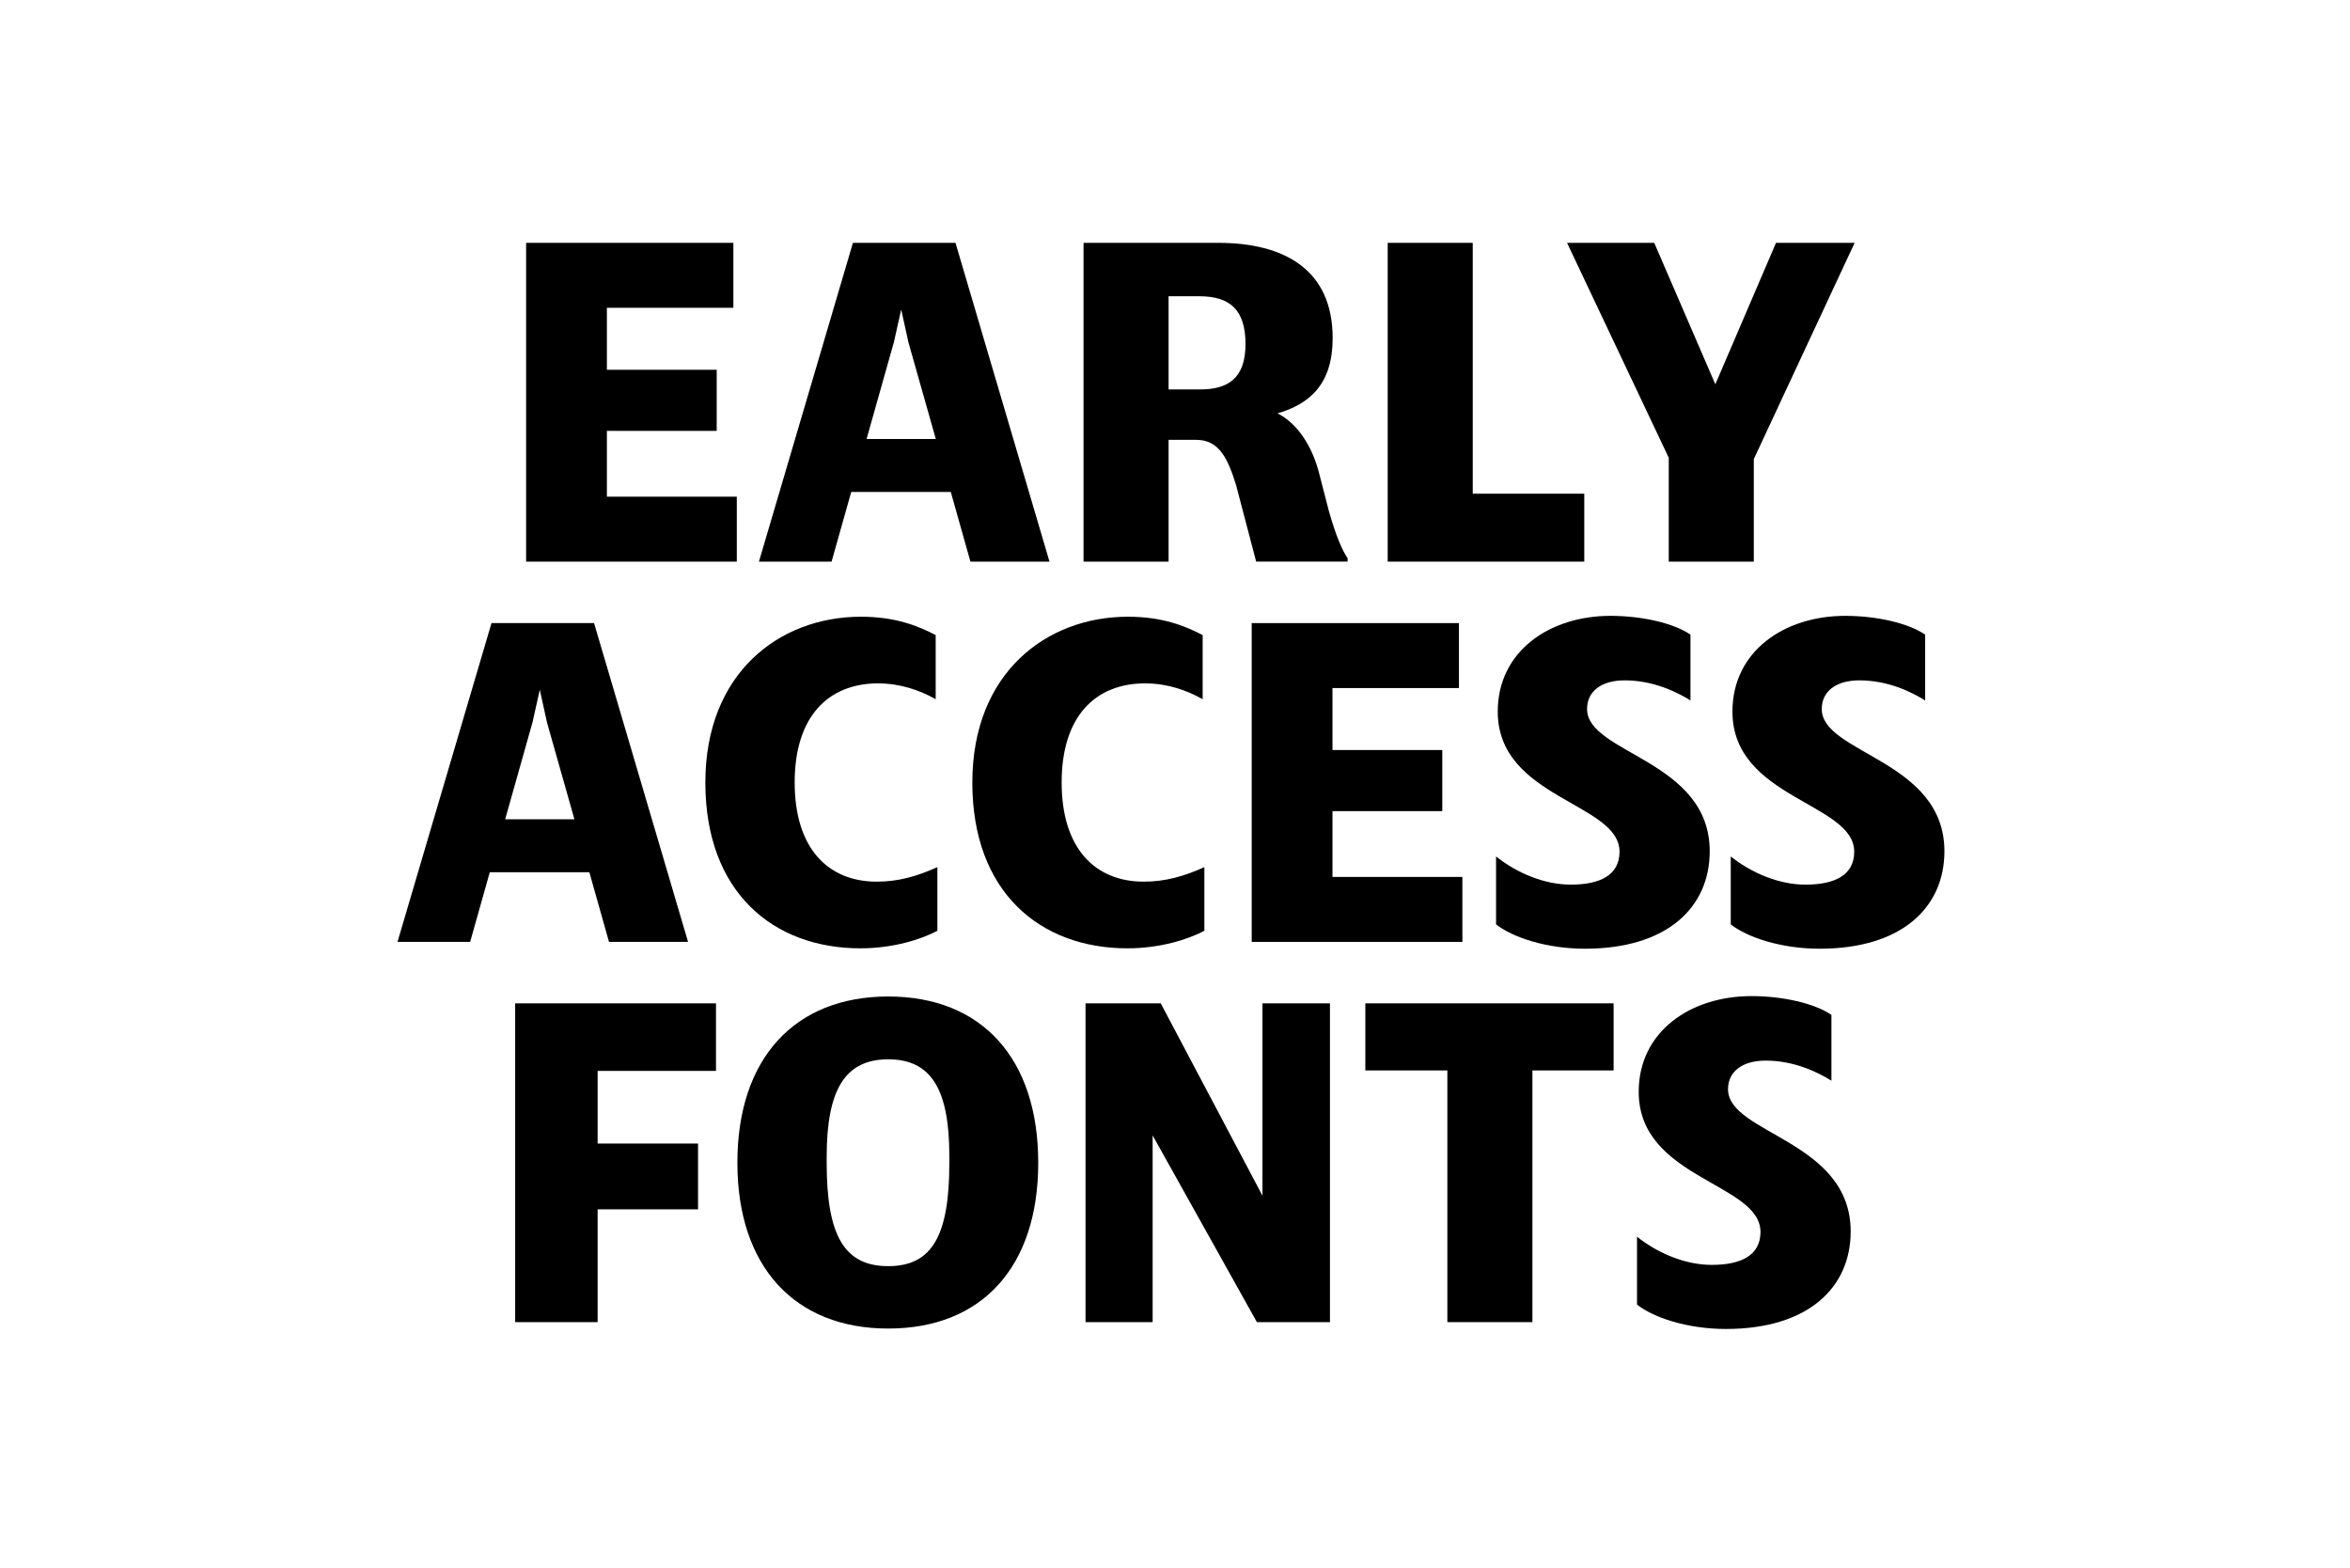
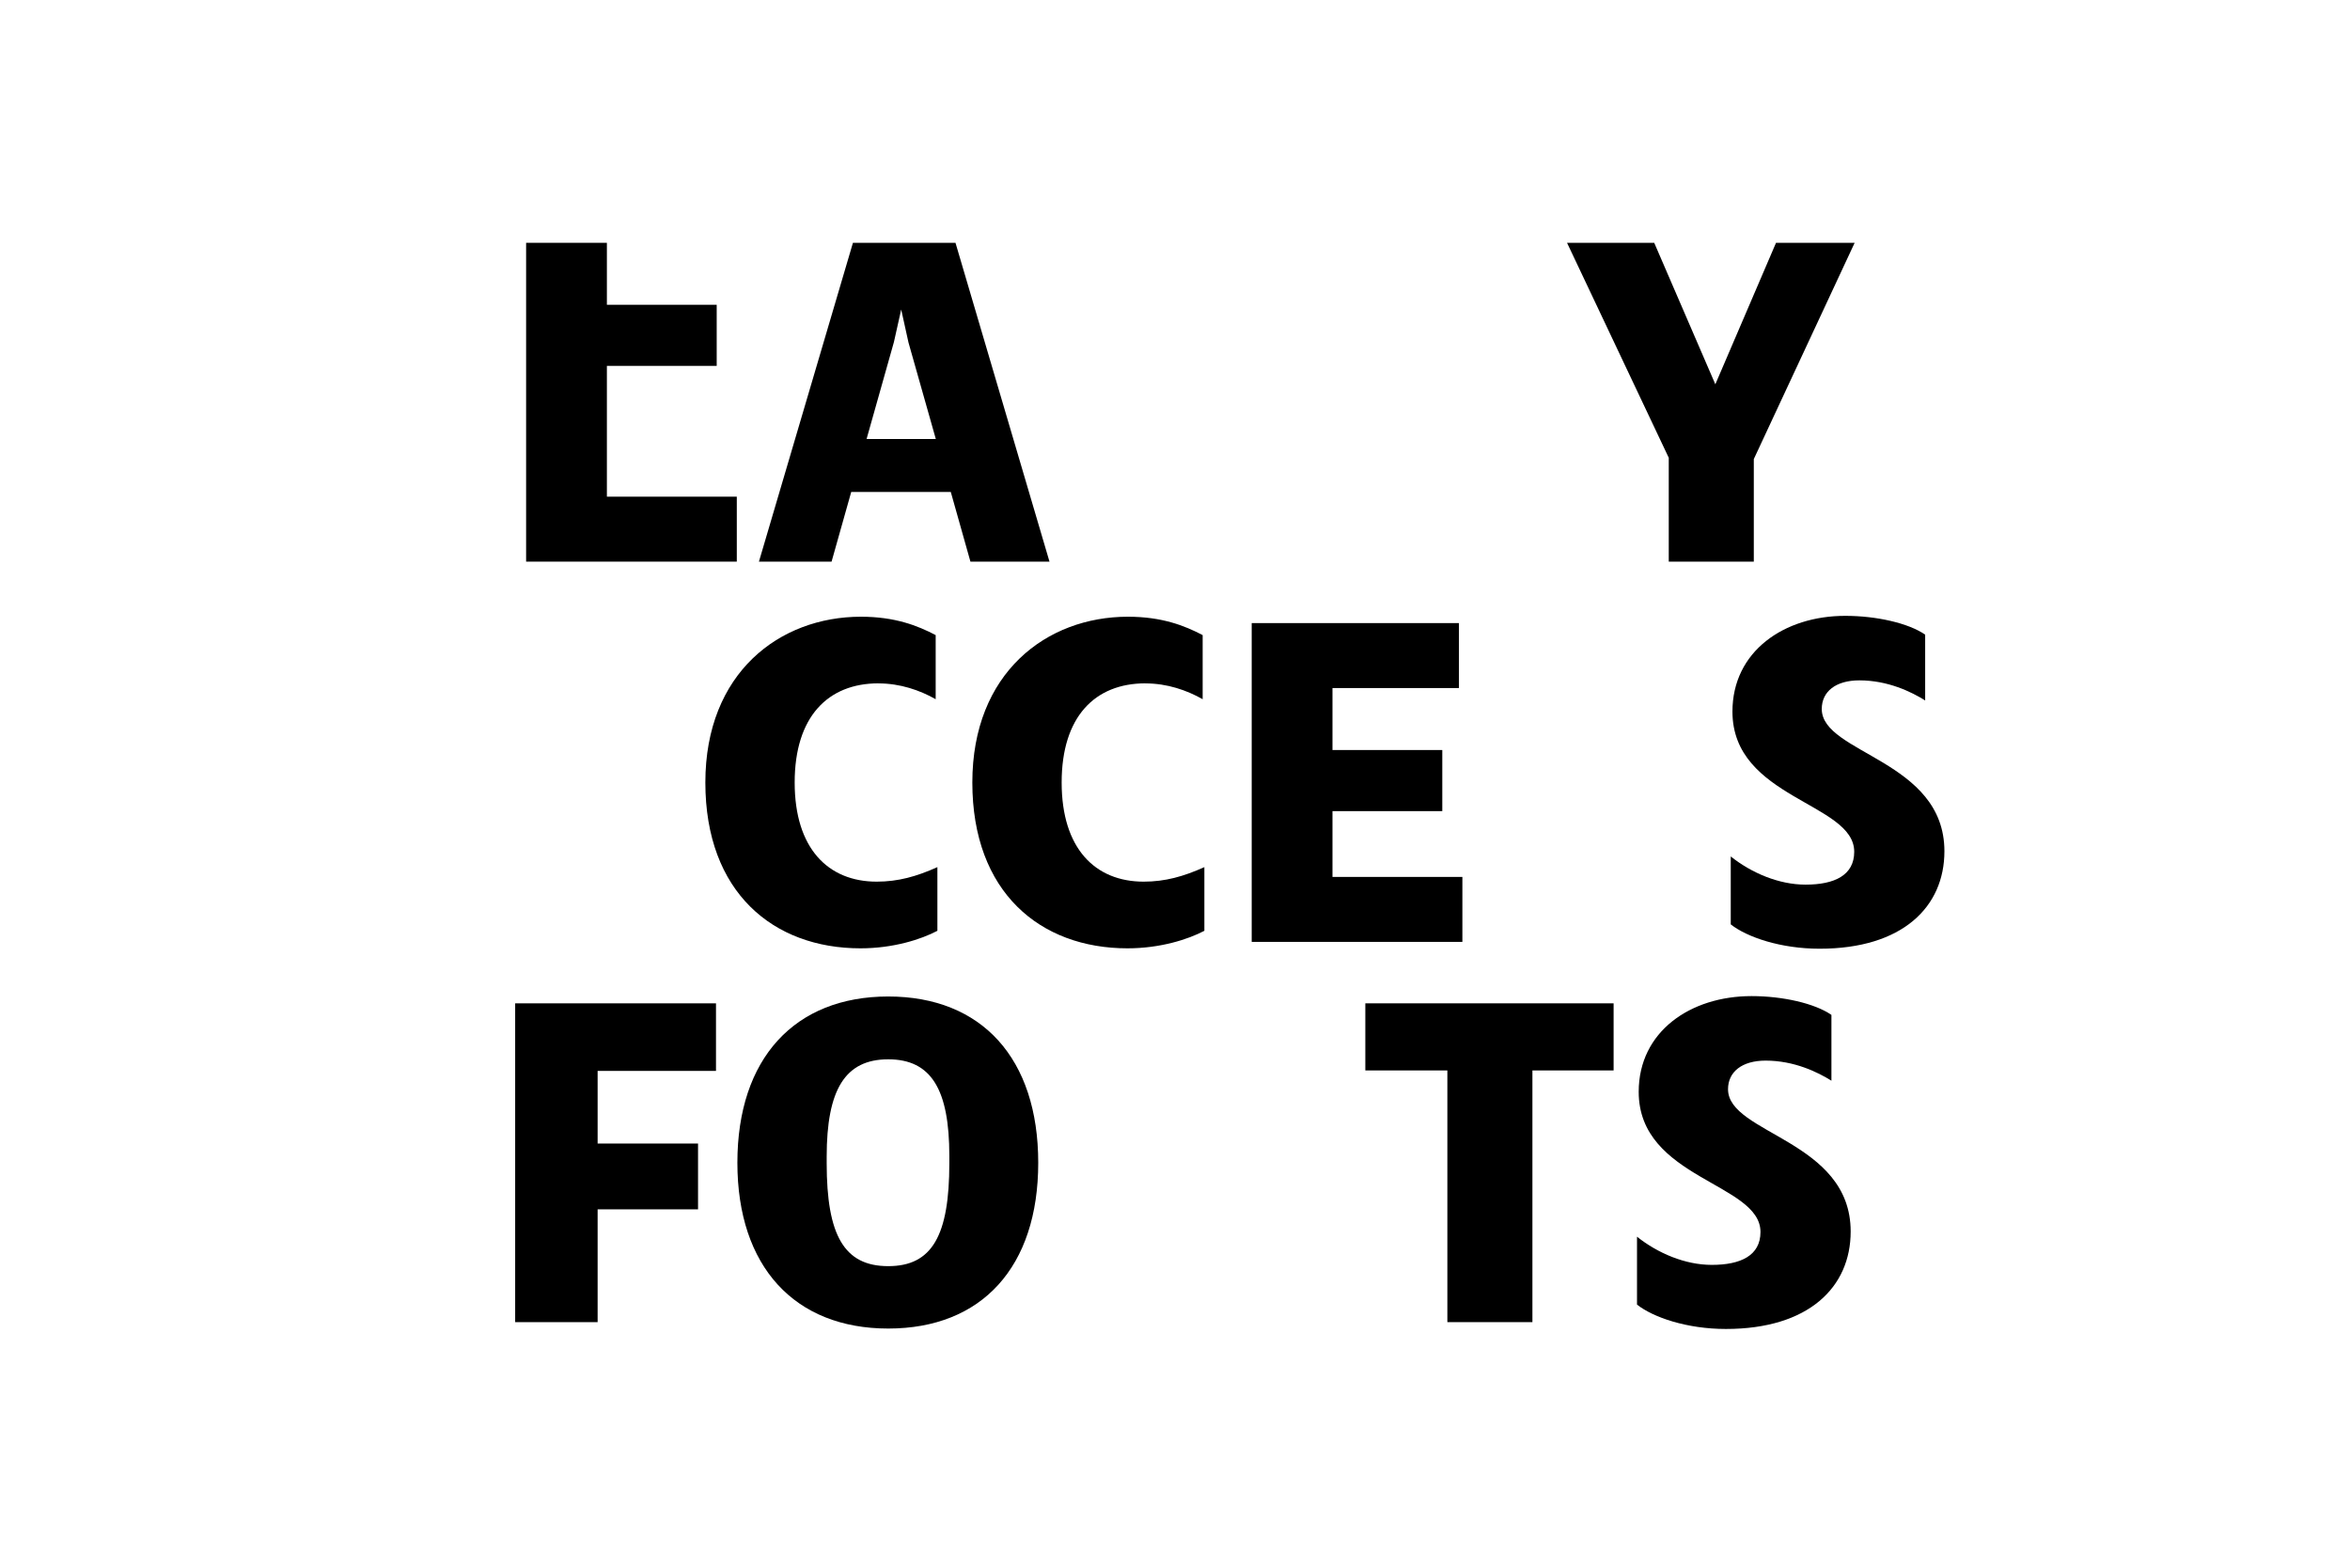
<svg xmlns="http://www.w3.org/2000/svg" viewBox="0 0 1e3 667">
  <defs>
    <style>.cls-1{stroke-width:0px;}</style>
  </defs>
-   <path class="cls-1" d="M258.25,183.34v28h55.28v27.64h-89.65V103.33h88.19v27.64h-53.82v26.37h46.73v26h-46.73Z" />
+   <path class="cls-1" d="M258.25,183.34v28h55.28v27.64h-89.65V103.33h88.19h-53.82v26.37h46.73v26h-46.73Z" />
  <path class="cls-1" d="m412.95 238.98-8.36-29.64h-42.37l-8.36 29.64h-30.91l40-135.65h43.64l40 135.65h-33.64zm-44.19-52.18h29.46l-11.64-41.1-3.09-14-3.09 13.82-11.64 41.28z" />
-   <path class="cls-1" d="m526 206.43c-3.46-11.09-7.09-19.27-16.91-19.27h-11.82v51.82h-36.19v-135.65h57.28c28 0 48.73 11.27 48.73 40.55 0 19.46-9.64 28-23.46 32 8.55 4.36 14.73 14 17.64 25.28l4.18 16.18c2.91 10.36 5.64 16.73 8 20.18v1.45h-38.91l-8.55-32.55zm-28.73-80.37v39.64h13.46c11.64 0 19.27-4.55 19.27-19.27s-6.73-20.37-19.64-20.37h-13.09z" />
-   <path class="cls-1" d="M626.7,210.07h47.46v28.91h-83.65V103.33h36.19v106.74Z" />
  <path class="cls-1" d="m746.3 195.34v43.64h-36.19v-44.19l-43.28-91.46h37.1l26 60.19 25.82-60.19h33.46l-42.91 92.01z" />
-   <path class="cls-1" d="m259.15 400.78-8.36-29.64h-42.37l-8.36 29.64h-30.91l40-135.65h43.64l40 135.65h-33.64zm-44.18-52.18h29.46l-11.64-41.1-3.09-14-3.09 13.82-11.64 41.28z" />
  <path class="cls-1" d="m373.8 290.77c-21.46 0-35.64 14.18-35.64 42.19s14.18 42.19 34.91 42.19c9.09 0 16.91-2.18 25.82-6.18v27.09c-6.91 3.64-18.73 7.46-32.73 7.46-37.1 0-66.01-23.82-66.01-70.55s31.64-70.55 66.19-70.55c14.55 0 24.18 3.82 31.82 7.82v27.28c-6.73-3.82-15.09-6.73-24.37-6.73z" />
  <path class="cls-1" d="m487.41 290.77c-21.46 0-35.64 14.18-35.64 42.19s14.18 42.19 34.91 42.19c9.09 0 16.91-2.18 25.82-6.18v27.09c-6.91 3.64-18.73 7.46-32.73 7.46-37.1 0-66.01-23.82-66.01-70.55s31.64-70.55 66.19-70.55c14.55 0 24.18 3.82 31.82 7.82v27.28c-6.73-3.82-15.09-6.73-24.37-6.73z" />
  <path class="cls-1" d="m567.01 345.14v28h55.28v27.64h-89.65v-135.65h88.19v27.64h-53.82v26.37h46.73v26h-46.73z" />
-   <path class="cls-1" d="m636.61 364.42c8.91 7.09 20.55 12 31.82 12 12.37 0 20.73-4 20.73-14 0-20.91-51.82-22.55-51.82-59.64 0-25.64 22-40.73 48.01-40.73 13.27 0 26.91 3.09 34 8v28c-5.82-3.64-15.82-8.55-28-8.55-10 0-16 4.73-16 12.18 0 19.09 52.19 21.64 52.19 60.55 0 23.64-17.82 41.46-53.1 41.46-16.55 0-30.91-4.91-37.82-10.36v-28.91z" />
  <path class="cls-1" d="m736.48 364.42c8.91 7.09 20.55 12 31.82 12 12.37 0 20.73-4 20.73-14 0-20.91-51.82-22.55-51.82-59.64 0-25.64 22-40.73 48.01-40.73 13.27 0 26.91 3.09 34 8v28c-5.82-3.64-15.82-8.55-28-8.55-10 0-16 4.73-16 12.18 0 19.09 52.19 21.64 52.19 60.55 0 23.64-17.82 41.46-53.1 41.46-16.55 0-30.91-4.91-37.82-10.36v-28.91z" />
  <path class="cls-1" d="m254.31 514.58v48.01h-35.09v-135.65h85.46v28.73h-50.37v30.91h42.73v28h-42.73z" />
  <path class="cls-1" d="m313.78 494.76c0-44.37 24.37-70.74 64.19-70.74s63.83 26.37 63.83 70.74-24 70.55-63.83 70.55-64.19-26.37-64.19-70.55zm90.19 0.18v-3.09c0-28.19-7.64-41.1-26-41.1s-26.19 12.91-26.19 41.46v2.73c0 30.73 7.46 43.82 26.19 43.82s26-13.09 26-43.82z" />
-   <path class="cls-1" d="m565.94 562.58h-31.09l-44.37-79.46v79.46h-28.55v-135.65h32l43.28 81.83v-81.83h28.73v135.65z" />
  <path class="cls-1" d="m686.64 455.48h-34.55v107.1h-36.19v-107.1h-34.91v-28.55h105.65v28.55z" />
  <path class="cls-1" d="m696.59 526.22c8.91 7.09 20.55 12 31.82 12 12.37 0 20.73-4 20.73-14 0-20.91-51.82-22.55-51.82-59.64 0-25.64 22-40.73 48.01-40.73 13.27 0 26.91 3.09 34 8v28c-5.82-3.64-15.82-8.55-28-8.55-10 0-16 4.73-16 12.18 0 19.09 52.19 21.64 52.19 60.55 0 23.64-17.82 41.46-53.1 41.46-16.55 0-30.91-4.91-37.82-10.37v-28.91z" />
</svg>